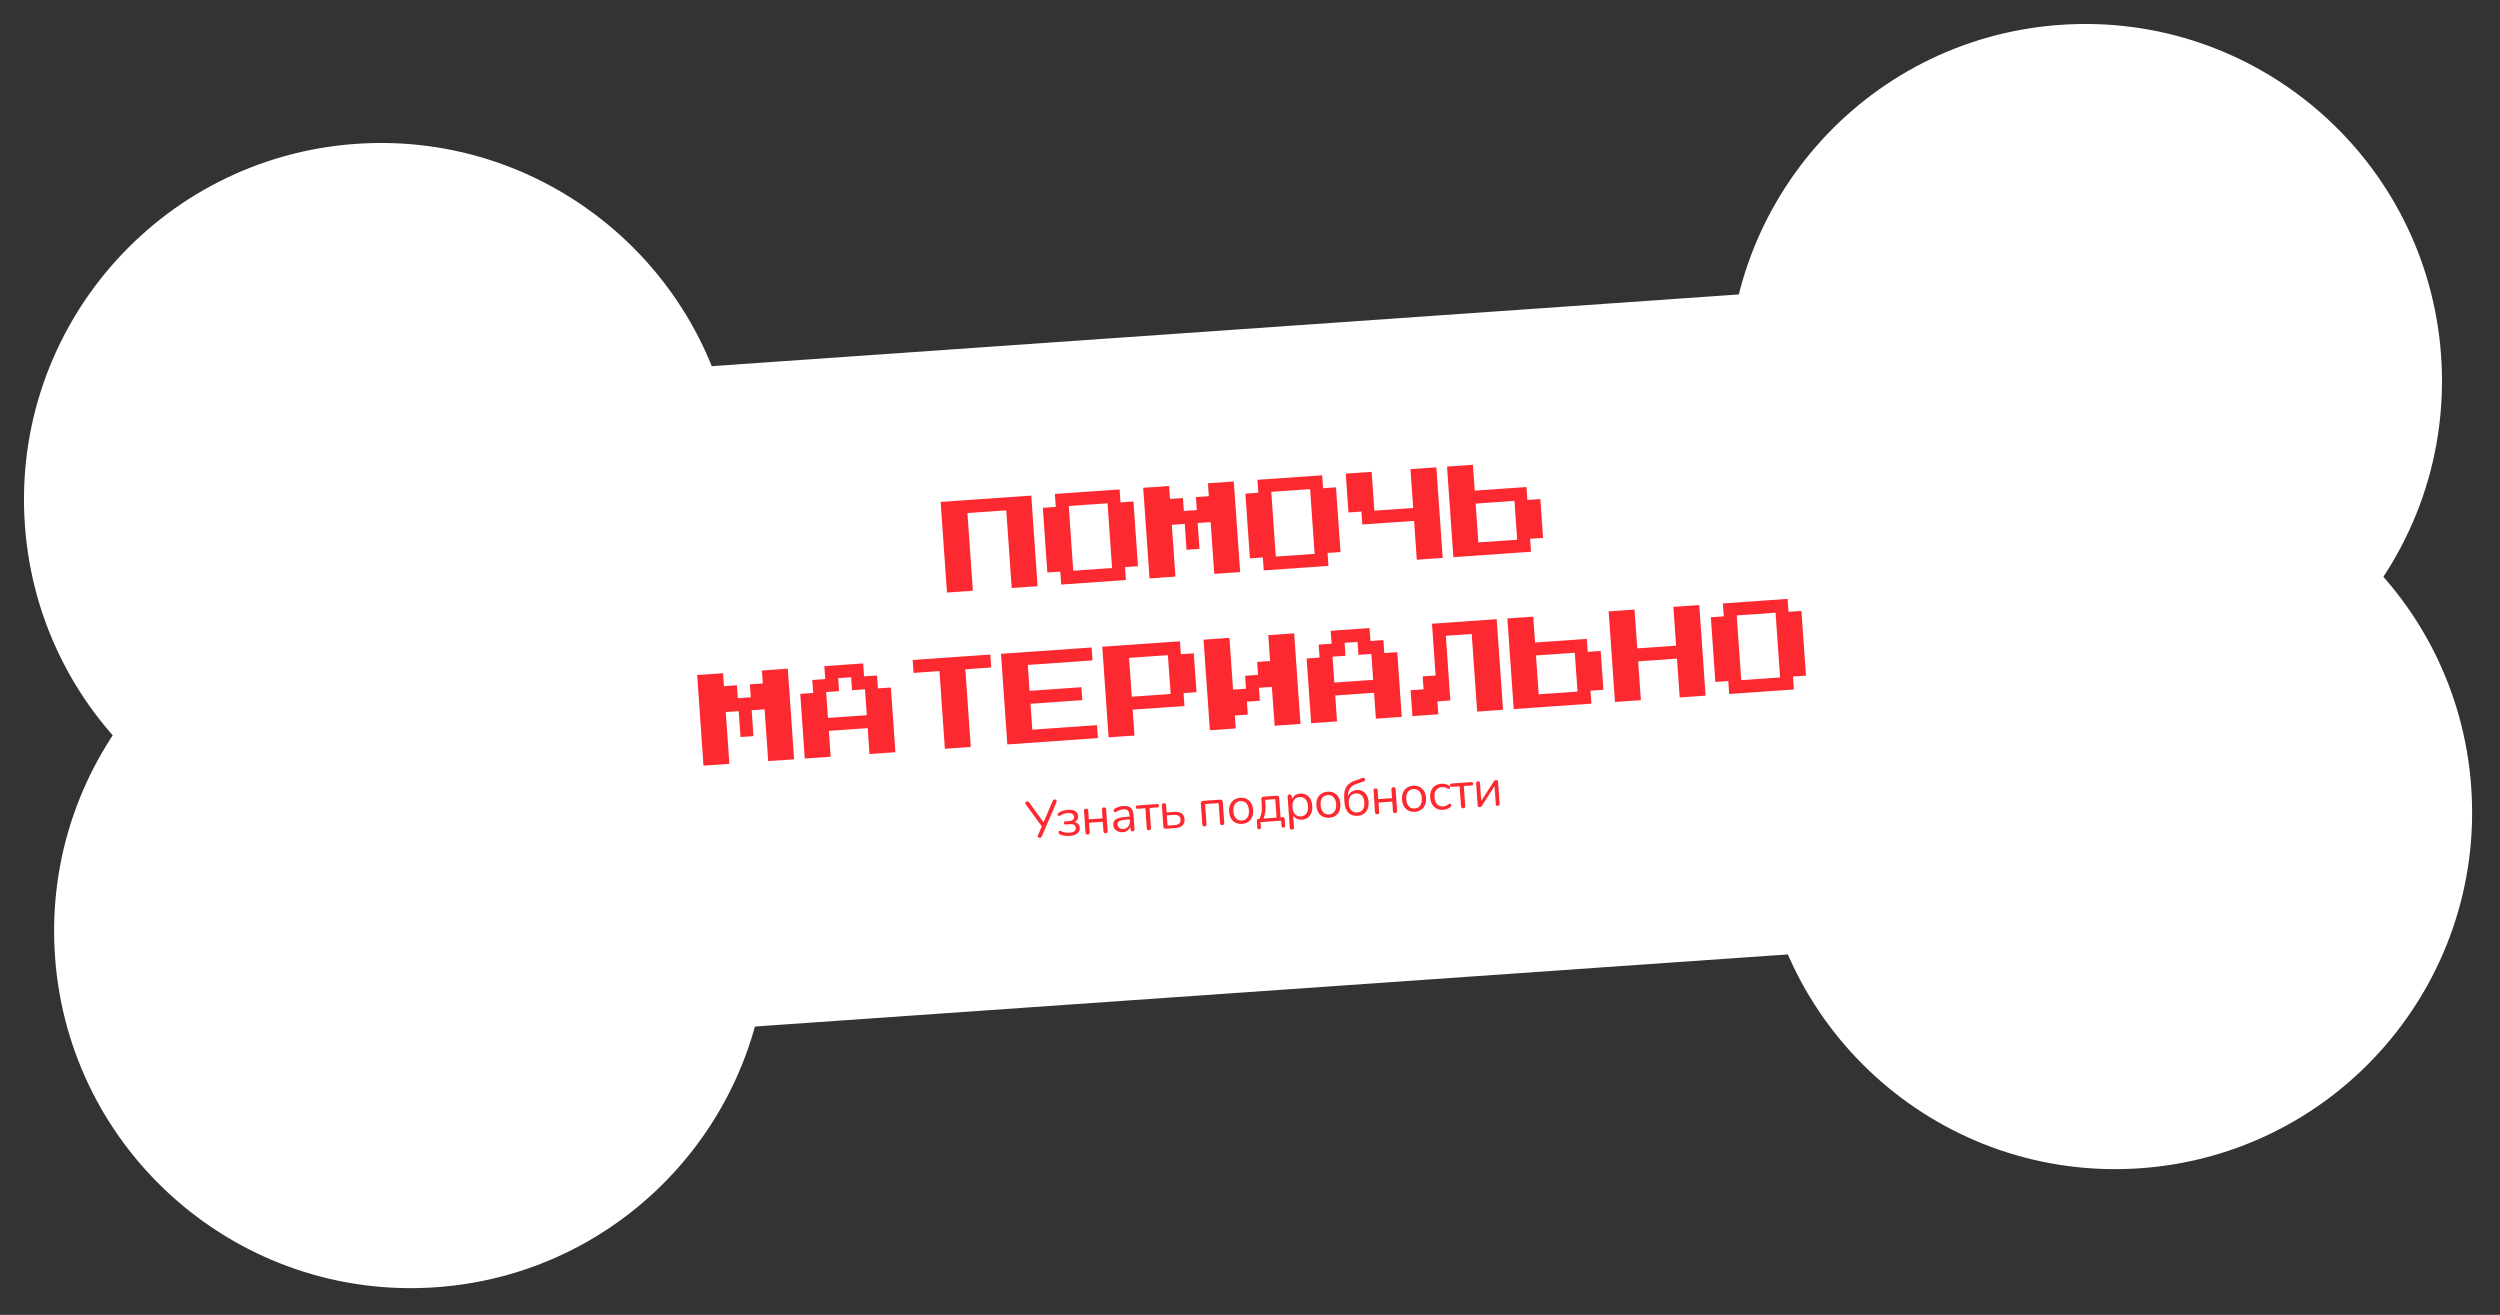
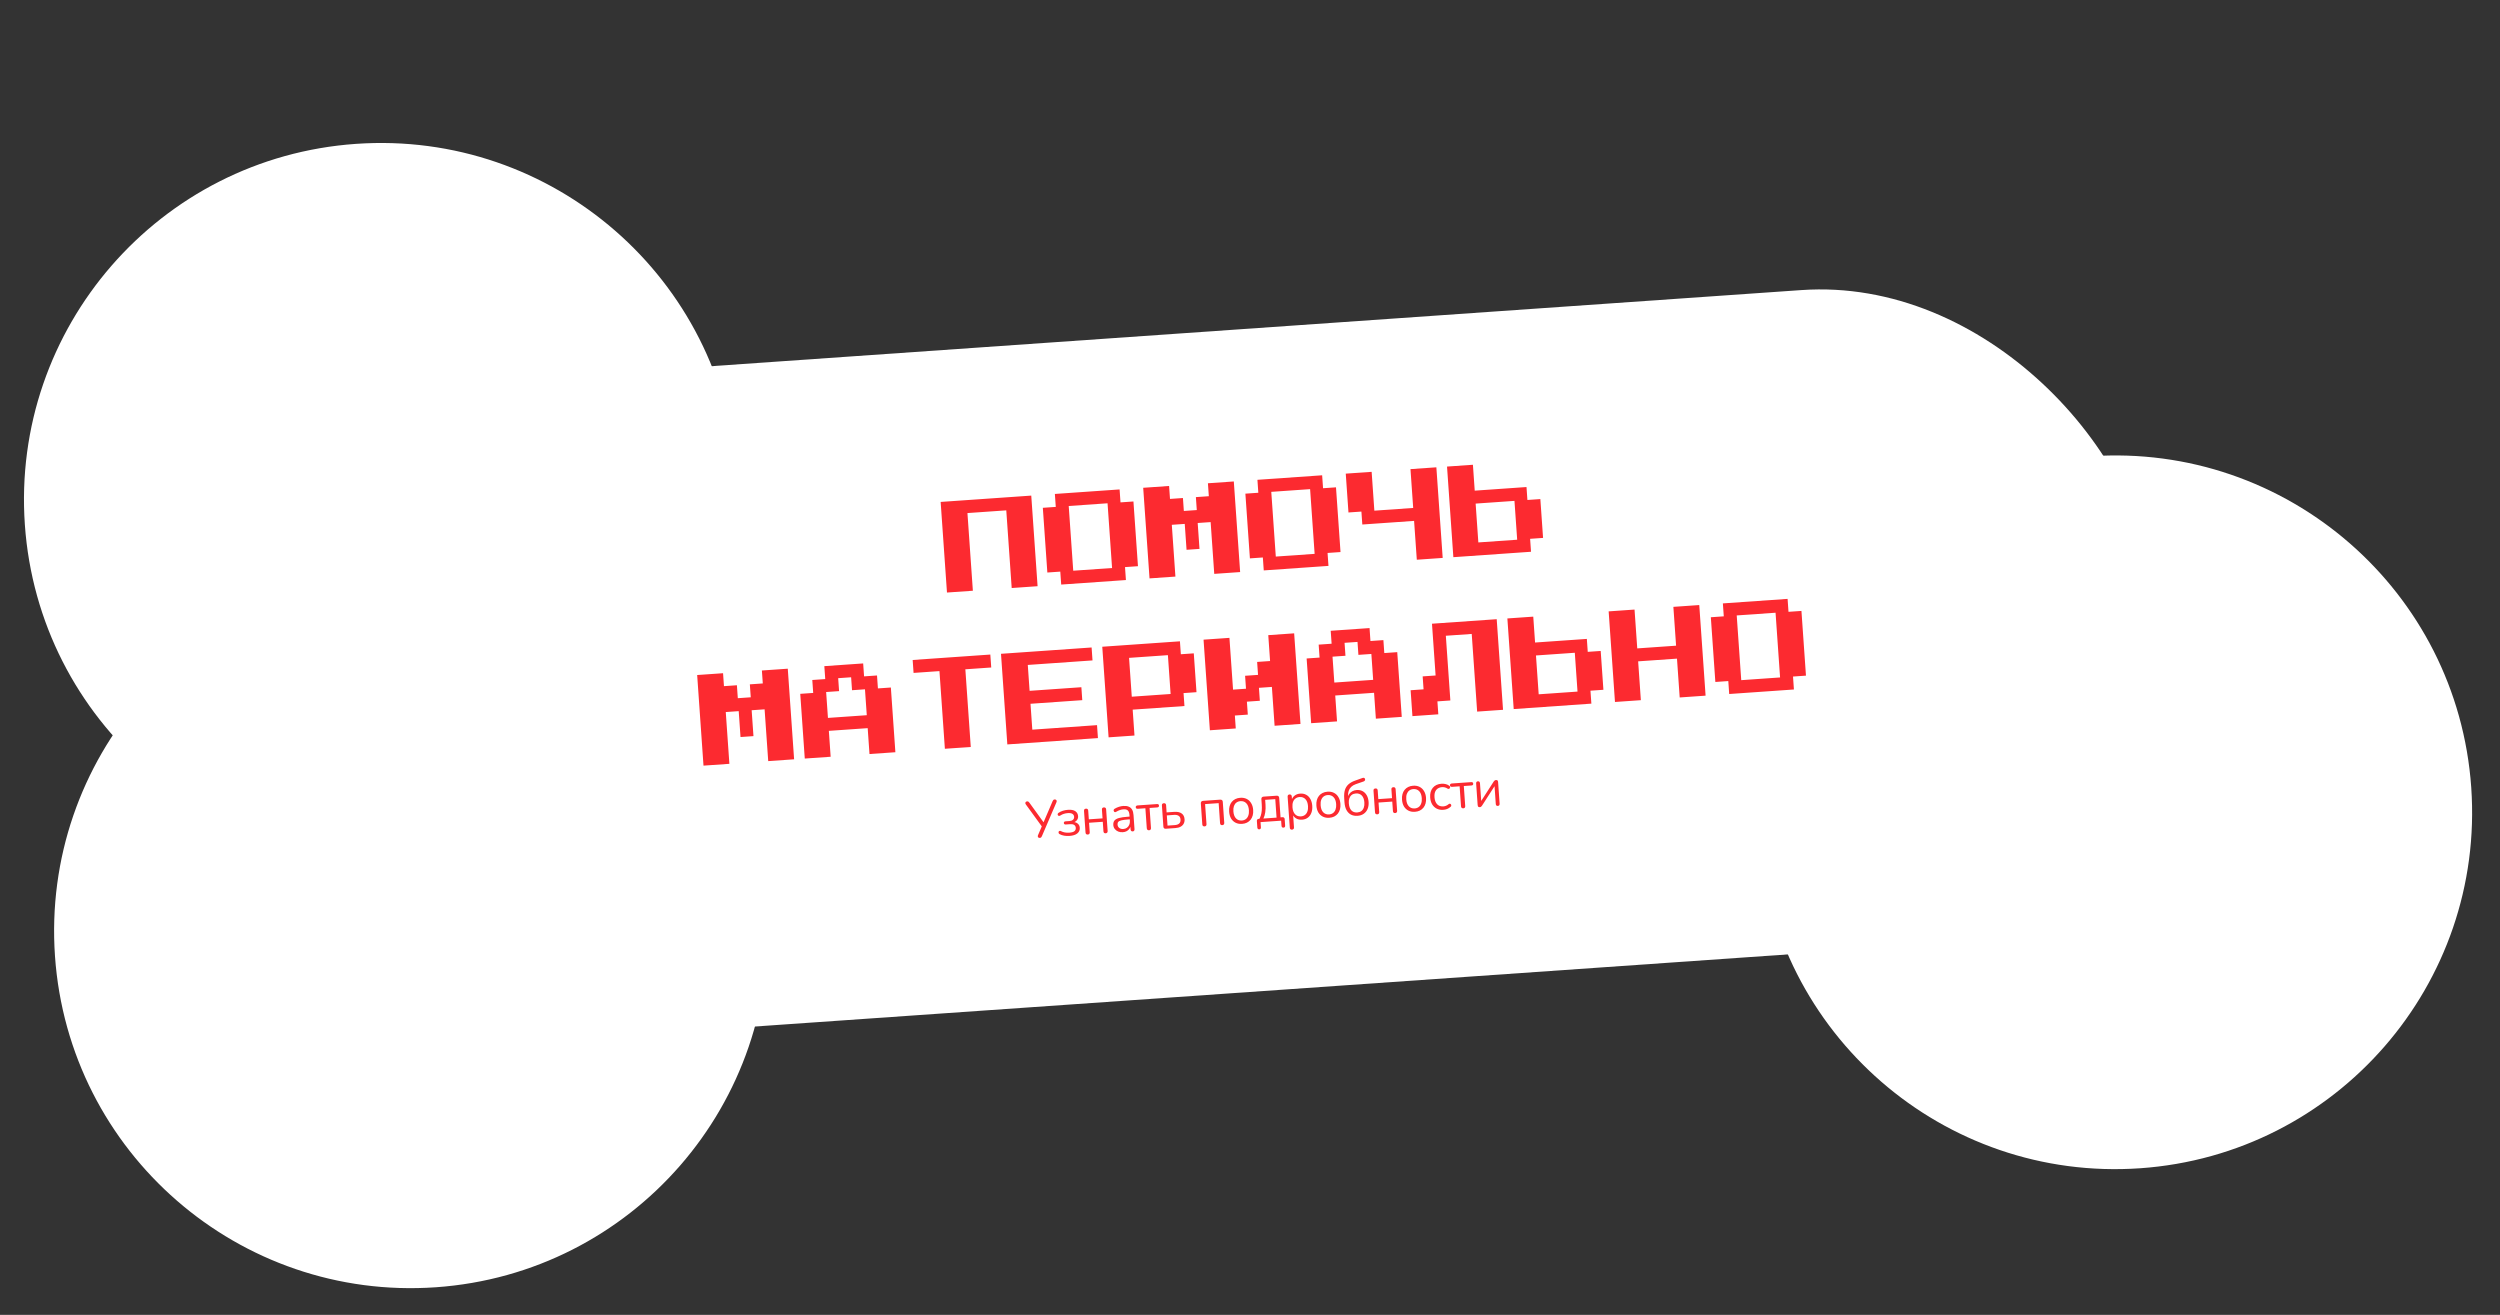
<svg xmlns="http://www.w3.org/2000/svg" width="578" height="304" viewBox="0 0 578 304" fill="none">
  <rect x="0" y="0" width="578" height="304" fill="#333333" stroke="none" />
  <rect x="78.788" y="90.645" width="415" height="153" rx="76.5" transform="rotate(-3.994 78.788 90.645)" fill="white" />
  <path d="M240.409 193.722C240.297 193.729 240.196 193.708 240.104 193.659C240.02 193.6 239.966 193.52 239.943 193.417C239.919 193.315 239.939 193.197 240.002 193.064L240.954 190.845L240.981 191.228L237.174 185.984C237.094 185.869 237.054 185.76 237.055 185.656C237.064 185.551 237.106 185.464 237.181 185.394C237.256 185.325 237.354 185.286 237.474 185.278C237.601 185.269 237.703 185.294 237.78 185.352C237.855 185.403 237.929 185.482 238.001 185.59L241.396 190.285L241.192 190.299L243.364 185.227C243.413 185.111 243.47 185.019 243.538 184.95C243.605 184.882 243.703 184.843 243.83 184.834C243.95 184.825 244.052 184.85 244.136 184.909C244.22 184.959 244.273 185.035 244.297 185.138C244.327 185.232 244.311 185.349 244.249 185.49L240.887 193.327C240.846 193.434 240.788 193.527 240.714 193.604C240.646 193.673 240.545 193.712 240.409 193.722ZM247.251 193.268C246.836 193.297 246.43 193.277 246.032 193.209C245.635 193.14 245.29 193.024 244.997 192.86C244.897 192.803 244.824 192.736 244.779 192.659C244.741 192.581 244.724 192.502 244.726 192.422C244.729 192.341 244.752 192.272 244.796 192.212C244.848 192.153 244.917 192.116 245.005 192.102C245.099 192.079 245.201 192.1 245.31 192.164C245.576 192.306 245.872 192.406 246.197 192.463C246.53 192.52 246.856 192.538 247.175 192.515C247.757 192.475 248.167 192.362 248.402 192.177C248.637 191.984 248.744 191.728 248.721 191.409C248.7 191.098 248.576 190.87 248.349 190.725C248.13 190.58 247.829 190.521 247.446 190.548L246.405 190.62C246.277 190.629 246.171 190.605 246.087 190.546C246.01 190.48 245.968 190.39 245.96 190.279C245.952 190.167 245.982 190.077 246.049 190.008C246.125 189.938 246.226 189.899 246.354 189.89L247.276 189.826C247.619 189.802 247.885 189.703 248.073 189.53C248.269 189.355 248.358 189.129 248.338 188.849C248.318 188.554 248.194 188.33 247.967 188.178C247.739 188.017 247.37 187.955 246.859 187.99C246.548 188.012 246.251 188.069 245.969 188.161C245.686 188.245 245.418 188.372 245.165 188.542C245.026 188.624 244.908 188.656 244.811 188.639C244.713 188.613 244.637 188.559 244.583 188.474C244.529 188.39 244.514 188.294 244.539 188.188C244.564 188.083 244.634 187.993 244.749 187.921C245.047 187.716 245.381 187.556 245.75 187.442C246.119 187.328 246.511 187.257 246.926 187.228C247.66 187.177 248.221 187.282 248.608 187.543C249.003 187.805 249.219 188.195 249.255 188.713C249.281 189.08 249.175 189.401 248.937 189.674C248.7 189.947 248.371 190.122 247.951 190.2L247.94 190.044C248.428 190.026 248.825 190.139 249.131 190.382C249.444 190.617 249.616 190.95 249.646 191.381C249.682 191.899 249.499 192.329 249.098 192.67C248.697 193.011 248.081 193.21 247.251 193.268ZM251.5 192.947C251.341 192.958 251.214 192.923 251.12 192.841C251.034 192.759 250.985 192.638 250.974 192.479L250.626 187.487C250.614 187.319 250.645 187.193 250.72 187.107C250.802 187.021 250.923 186.973 251.082 186.962C251.234 186.951 251.352 186.983 251.438 187.057C251.531 187.131 251.584 187.252 251.595 187.419L251.736 189.43L254.908 189.209L254.768 187.198C254.756 187.03 254.787 186.904 254.861 186.818C254.944 186.732 255.061 186.684 255.212 186.673C255.364 186.663 255.486 186.694 255.58 186.768C255.673 186.842 255.726 186.962 255.737 187.13L256.086 192.122C256.097 192.281 256.062 192.408 255.98 192.502C255.898 192.596 255.782 192.648 255.63 192.659C255.479 192.669 255.356 192.634 255.262 192.552C255.176 192.47 255.127 192.349 255.116 192.189L254.963 189.999L251.791 190.22L251.944 192.411C251.955 192.571 251.924 192.697 251.85 192.79C251.776 192.884 251.66 192.936 251.5 192.947ZM259.617 192.404C259.218 192.432 258.854 192.382 258.524 192.252C258.201 192.114 257.939 191.916 257.736 191.658C257.534 191.399 257.421 191.102 257.398 190.767C257.368 190.336 257.452 189.989 257.65 189.727C257.856 189.464 258.207 189.263 258.702 189.124C259.206 188.985 259.897 188.884 260.774 188.823L261.313 188.786L261.357 189.42L260.831 189.457C260.184 189.502 259.676 189.569 259.305 189.659C258.942 189.741 258.69 189.859 258.548 190.013C258.414 190.167 258.357 190.375 258.375 190.639C258.398 190.966 258.528 191.225 258.766 191.417C259.012 191.609 259.331 191.691 259.722 191.663C260.041 191.641 260.315 191.546 260.544 191.377C260.781 191.208 260.958 190.988 261.075 190.715C261.2 190.441 261.251 190.133 261.227 189.79L261.132 188.425C261.097 187.93 260.972 187.582 260.758 187.381C260.543 187.171 260.208 187.082 259.753 187.114C259.474 187.134 259.197 187.189 258.922 187.28C258.648 187.372 258.361 187.508 258.061 187.689C257.953 187.753 257.859 187.78 257.778 187.769C257.696 187.751 257.629 187.711 257.577 187.651C257.525 187.59 257.492 187.521 257.478 187.441C257.464 187.354 257.474 187.269 257.509 187.187C257.551 187.103 257.618 187.035 257.711 186.98C258.049 186.78 258.388 186.628 258.725 186.524C259.063 186.421 259.387 186.358 259.699 186.336C260.201 186.301 260.622 186.356 260.961 186.5C261.299 186.637 261.56 186.868 261.743 187.192C261.926 187.508 262.035 187.925 262.071 188.444L262.298 191.688C262.309 191.848 262.278 191.974 262.204 192.067C262.138 192.16 262.034 192.212 261.89 192.222C261.738 192.232 261.619 192.196 261.534 192.114C261.448 192.032 261.399 191.911 261.388 191.751L261.323 190.818L261.43 190.81C261.388 191.118 261.282 191.386 261.114 191.614C260.953 191.842 260.745 192.025 260.49 192.163C260.235 192.301 259.944 192.382 259.617 192.404ZM265.661 191.958C265.51 191.969 265.387 191.933 265.293 191.852C265.199 191.77 265.147 191.649 265.136 191.49L264.813 186.869L263.065 186.991C262.762 187.012 262.601 186.891 262.583 186.628C262.574 186.508 262.608 186.414 262.683 186.344C262.758 186.267 262.867 186.223 263.011 186.213L267.488 185.9C267.783 185.88 267.94 185.997 267.958 186.253C267.966 186.38 267.934 186.483 267.859 186.56C267.791 186.629 267.686 186.668 267.542 186.678L265.783 186.801L266.105 191.422C266.116 191.582 266.085 191.708 266.011 191.802C265.946 191.894 265.829 191.947 265.661 191.958ZM269.514 191.605C269.355 191.616 269.228 191.581 269.134 191.499C269.04 191.418 268.987 191.297 268.976 191.137L268.634 186.229C268.622 186.062 268.653 185.935 268.727 185.85C268.81 185.764 268.931 185.715 269.09 185.704C269.242 185.694 269.36 185.726 269.446 185.8C269.539 185.873 269.592 185.994 269.603 186.162L269.719 187.826L271.479 187.703C272.221 187.651 272.795 187.775 273.201 188.076C273.607 188.368 273.83 188.81 273.871 189.4C273.899 189.791 273.83 190.137 273.667 190.437C273.511 190.729 273.271 190.962 272.946 191.137C272.629 191.311 272.228 191.416 271.741 191.45L269.514 191.605ZM269.933 190.878L271.597 190.762C272.051 190.73 272.396 190.61 272.63 190.401C272.863 190.184 272.966 189.876 272.938 189.477C272.91 189.07 272.766 188.784 272.505 188.617C272.245 188.443 271.887 188.372 271.432 188.404L269.768 188.52L269.933 190.878ZM278.497 191.062C278.338 191.073 278.211 191.038 278.117 190.956C278.031 190.874 277.983 190.753 277.971 190.594L277.633 185.745C277.62 185.562 277.658 185.423 277.748 185.328C277.837 185.226 277.969 185.168 278.145 185.156L282.119 184.879C282.295 184.866 282.434 184.905 282.536 184.994C282.638 185.075 282.696 185.207 282.708 185.391L283.047 190.239C283.058 190.399 283.023 190.525 282.941 190.619C282.86 190.713 282.743 190.766 282.591 190.776C282.44 190.787 282.317 190.751 282.223 190.67C282.137 190.587 282.089 190.466 282.077 190.307L281.755 185.686L278.618 185.905L278.941 190.526C278.952 190.685 278.921 190.812 278.847 190.905C278.774 190.999 278.657 191.051 278.497 191.062ZM287.166 190.481C286.599 190.52 286.1 190.431 285.667 190.213C285.235 189.994 284.888 189.67 284.625 189.239C284.37 188.799 284.221 188.273 284.178 187.658C284.145 187.195 284.18 186.776 284.282 186.4C284.384 186.016 284.549 185.683 284.778 185.403C285.007 185.122 285.285 184.902 285.61 184.743C285.943 184.576 286.321 184.477 286.744 184.447C287.311 184.408 287.81 184.497 288.243 184.716C288.675 184.934 289.019 185.263 289.274 185.702C289.537 186.133 289.689 186.656 289.732 187.27C289.765 187.733 289.73 188.153 289.628 188.529C289.526 188.905 289.36 189.237 289.132 189.526C288.903 189.806 288.622 190.03 288.289 190.198C287.963 190.357 287.589 190.451 287.166 190.481ZM287.111 189.703C287.47 189.678 287.78 189.568 288.039 189.373C288.298 189.179 288.487 188.909 288.608 188.564C288.736 188.218 288.784 187.81 288.751 187.339C288.7 186.613 288.498 186.069 288.144 185.709C287.798 185.348 287.349 185.187 286.799 185.226C286.432 185.251 286.119 185.361 285.859 185.556C285.608 185.742 285.418 186.008 285.29 186.353C285.169 186.691 285.125 187.103 285.159 187.59C285.21 188.308 285.412 188.851 285.766 189.219C286.12 189.579 286.569 189.741 287.111 189.703ZM291.144 191.743C291.008 191.752 290.902 191.72 290.825 191.645C290.747 191.57 290.703 191.461 290.693 191.317L290.59 189.833C290.567 189.513 290.716 189.343 291.035 189.32L291.61 189.28L291.049 189.524C291.245 189.222 291.395 188.898 291.499 188.554C291.611 188.202 291.684 187.812 291.718 187.384C291.752 186.957 291.75 186.472 291.713 185.929L291.631 184.768C291.619 184.584 291.657 184.445 291.747 184.351C291.836 184.248 291.968 184.191 292.144 184.179L295.16 183.968C295.344 183.955 295.483 183.994 295.577 184.083C295.679 184.164 295.737 184.297 295.749 184.48L296.094 189.412L295.62 189L296.506 188.938C296.657 188.928 296.776 188.96 296.861 189.034C296.955 189.108 297.007 189.224 297.018 189.384L297.122 190.868C297.143 191.171 297.014 191.333 296.734 191.352C296.599 191.362 296.492 191.329 296.415 191.254C296.337 191.18 296.294 191.07 296.284 190.927L296.201 189.742L291.437 190.074L291.519 191.259C291.541 191.563 291.415 191.724 291.144 191.743ZM292.101 189.246L295.141 189.034L294.843 184.76L292.508 184.923L292.586 186.036C292.628 186.635 292.608 187.218 292.528 187.785C292.447 188.344 292.304 188.831 292.101 189.246ZM298.713 191.816C298.554 191.827 298.431 191.791 298.345 191.709C298.259 191.635 298.211 191.518 298.2 191.358L297.7 184.2C297.689 184.04 297.721 183.918 297.795 183.832C297.868 183.739 297.981 183.687 298.133 183.676C298.292 183.665 298.415 183.701 298.501 183.783C298.594 183.857 298.647 183.973 298.658 184.133L298.737 185.27L298.594 185.112C298.69 184.648 298.916 184.271 299.273 183.982C299.637 183.684 300.082 183.516 300.609 183.479C301.128 183.443 301.587 183.535 301.988 183.756C302.395 183.968 302.719 184.294 302.958 184.735C303.205 185.167 303.35 185.694 303.393 186.316C303.436 186.931 303.366 187.473 303.182 187.943C303.006 188.404 302.735 188.772 302.369 189.046C302.003 189.32 301.557 189.476 301.03 189.513C300.504 189.549 300.044 189.449 299.65 189.212C299.256 188.967 298.976 188.626 298.809 188.188L298.952 188.178L299.17 191.291C299.181 191.45 299.145 191.573 299.063 191.659C298.981 191.753 298.865 191.805 298.713 191.816ZM300.773 188.749C301.14 188.723 301.449 188.613 301.7 188.419C301.959 188.225 302.149 187.955 302.269 187.61C302.397 187.264 302.445 186.856 302.412 186.385C302.361 185.659 302.159 185.115 301.805 184.755C301.459 184.394 301.011 184.233 300.46 184.272C300.101 184.297 299.792 184.407 299.533 184.601C299.273 184.788 299.079 185.054 298.951 185.4C298.83 185.737 298.787 186.149 298.821 186.636C298.871 187.354 299.073 187.897 299.428 188.265C299.782 188.626 300.23 188.787 300.773 188.749ZM307.336 189.072C306.77 189.112 306.27 189.022 305.838 188.804C305.406 188.586 305.058 188.261 304.796 187.83C304.54 187.391 304.391 186.864 304.348 186.25C304.316 185.787 304.351 185.367 304.453 184.991C304.554 184.607 304.72 184.275 304.949 183.994C305.178 183.714 305.455 183.494 305.781 183.335C306.114 183.167 306.492 183.069 306.915 183.039C307.482 182.999 307.981 183.089 308.413 183.307C308.846 183.526 309.189 183.855 309.445 184.294C309.707 184.725 309.86 185.247 309.903 185.862C309.935 186.325 309.9 186.744 309.798 187.12C309.696 187.496 309.531 187.828 309.302 188.117C309.073 188.398 308.792 188.622 308.459 188.789C308.134 188.949 307.759 189.043 307.336 189.072ZM307.282 188.294C307.641 188.269 307.95 188.159 308.209 187.965C308.468 187.77 308.658 187.5 308.778 187.155C308.906 186.809 308.954 186.401 308.921 185.93C308.871 185.204 308.668 184.661 308.314 184.301C307.968 183.94 307.52 183.779 306.969 183.817C306.602 183.843 306.289 183.953 306.03 184.147C305.778 184.333 305.588 184.599 305.46 184.945C305.339 185.282 305.296 185.694 305.33 186.181C305.38 186.899 305.582 187.443 305.937 187.811C306.291 188.171 306.739 188.332 307.282 188.294ZM313.877 188.616C313.303 188.656 312.795 188.567 312.355 188.349C311.922 188.123 311.573 187.77 311.307 187.291C311.049 186.812 310.895 186.214 310.844 185.495L310.782 184.597C310.728 183.823 310.782 183.17 310.946 182.637C311.117 182.104 311.399 181.663 311.792 181.315C312.192 180.966 312.698 180.686 313.309 180.475L315.022 179.863C315.163 179.813 315.283 179.808 315.382 179.849C315.489 179.89 315.559 179.973 315.592 180.099C315.634 180.233 315.622 180.35 315.557 180.451C315.499 180.551 315.4 180.626 315.26 180.676L313.439 181.308C313.017 181.458 312.67 181.663 312.399 181.922C312.129 182.182 311.934 182.492 311.815 182.853C311.695 183.206 311.651 183.603 311.681 184.041L311.714 184.508L311.546 184.52C311.618 184.162 311.748 183.848 311.938 183.578C312.127 183.309 312.369 183.095 312.663 182.938C312.964 182.773 313.302 182.677 313.677 182.651C314.18 182.616 314.631 182.705 315.031 182.917C315.431 183.13 315.75 183.449 315.988 183.873C316.234 184.297 316.378 184.812 316.421 185.419C316.463 186.025 316.384 186.564 316.185 187.035C315.992 187.498 315.697 187.867 315.3 188.143C314.91 188.419 314.436 188.577 313.877 188.616ZM313.787 187.84C314.17 187.813 314.487 187.707 314.739 187.521C314.998 187.326 315.188 187.061 315.309 186.723C315.43 186.386 315.474 185.982 315.441 185.511C315.392 184.817 315.195 184.289 314.849 183.929C314.503 183.568 314.051 183.407 313.492 183.446C313.117 183.472 312.8 183.578 312.54 183.765C312.288 183.951 312.102 184.209 311.981 184.538C311.859 184.859 311.813 185.239 311.844 185.678C311.896 186.428 312.092 186.988 312.43 187.357C312.776 187.718 313.228 187.879 313.787 187.84ZM318.429 188.274C318.27 188.285 318.143 188.25 318.049 188.168C317.963 188.086 317.915 187.965 317.903 187.805L317.555 182.813C317.543 182.646 317.574 182.519 317.649 182.434C317.731 182.348 317.852 182.299 318.011 182.288C318.163 182.278 318.282 182.31 318.367 182.384C318.46 182.457 318.513 182.578 318.524 182.746L318.665 184.757L321.837 184.535L321.697 182.524C321.685 182.357 321.716 182.23 321.791 182.145C321.873 182.059 321.99 182.01 322.141 182C322.293 181.989 322.415 182.021 322.509 182.095C322.602 182.168 322.655 182.289 322.666 182.456L323.015 187.448C323.026 187.608 322.991 187.735 322.909 187.829C322.828 187.922 322.711 187.975 322.559 187.985C322.408 187.996 322.285 187.96 322.191 187.879C322.105 187.796 322.056 187.676 322.045 187.516L321.892 185.325L318.72 185.547L318.873 187.737C318.884 187.897 318.853 188.024 318.779 188.117C318.706 188.21 318.589 188.263 318.429 188.274ZM327.133 187.69C326.566 187.73 326.067 187.64 325.634 187.422C325.202 187.203 324.855 186.879 324.592 186.448C324.337 186.009 324.188 185.482 324.145 184.867C324.113 184.404 324.147 183.985 324.25 183.609C324.351 183.225 324.516 182.893 324.745 182.612C324.974 182.331 325.252 182.112 325.577 181.952C325.91 181.785 326.289 181.686 326.711 181.657C327.278 181.617 327.778 181.707 328.21 181.925C328.642 182.143 328.986 182.472 329.241 182.912C329.504 183.342 329.656 183.865 329.699 184.479C329.732 184.942 329.697 185.362 329.595 185.738C329.493 186.114 329.327 186.446 329.099 186.735C328.87 187.015 328.589 187.239 328.256 187.407C327.93 187.566 327.556 187.66 327.133 187.69ZM327.078 186.912C327.438 186.887 327.747 186.777 328.006 186.583C328.265 186.388 328.454 186.118 328.575 185.773C328.703 185.427 328.751 185.019 328.718 184.548C328.667 183.822 328.465 183.279 328.111 182.918C327.765 182.558 327.316 182.396 326.766 182.435C326.399 182.46 326.086 182.571 325.827 182.765C325.575 182.951 325.385 183.217 325.257 183.563C325.136 183.9 325.093 184.312 325.127 184.799C325.177 185.517 325.379 186.06 325.734 186.428C326.087 186.789 326.536 186.95 327.078 186.912ZM333.698 187.232C333.115 187.272 332.603 187.18 332.163 186.954C331.722 186.728 331.37 186.396 331.107 185.957C330.851 185.51 330.702 184.983 330.659 184.376C330.627 183.913 330.662 183.494 330.764 183.118C330.866 182.742 331.032 182.418 331.261 182.145C331.49 181.864 331.772 181.644 332.105 181.485C332.447 181.324 332.837 181.229 333.276 181.198C333.564 181.178 333.866 181.201 334.183 181.267C334.501 181.333 334.795 181.465 335.065 181.663C335.149 181.713 335.205 181.777 335.235 181.855C335.264 181.934 335.27 182.013 335.252 182.095C335.233 182.168 335.197 182.235 335.145 182.295C335.093 182.347 335.023 182.38 334.936 182.394C334.856 182.407 334.771 182.385 334.678 182.327C334.46 182.182 334.241 182.085 334.021 182.036C333.801 181.988 333.591 181.97 333.391 181.984C333.08 182.006 332.812 182.077 332.588 182.197C332.364 182.309 332.178 182.462 332.031 182.657C331.884 182.851 331.776 183.087 331.707 183.365C331.647 183.642 331.629 183.96 331.654 184.319C331.702 185.013 331.904 185.552 332.26 185.937C332.615 186.313 333.096 186.48 333.702 186.437C333.902 186.423 334.103 186.377 334.306 186.299C334.517 186.22 334.725 186.093 334.929 185.919C335.013 185.849 335.094 185.815 335.175 185.817C335.255 185.82 335.325 185.847 335.385 185.899C335.444 185.943 335.485 186.004 335.506 186.083C335.536 186.161 335.541 186.241 335.523 186.322C335.504 186.396 335.456 186.463 335.381 186.525C335.14 186.75 334.871 186.921 334.574 187.038C334.277 187.147 333.985 187.212 333.698 187.232ZM338.313 186.885C338.161 186.896 338.038 186.86 337.944 186.779C337.85 186.697 337.798 186.576 337.787 186.417L337.464 181.796L335.716 181.918C335.413 181.939 335.252 181.818 335.234 181.555C335.225 181.435 335.259 181.341 335.334 181.271C335.409 181.194 335.518 181.15 335.662 181.14L340.139 180.827C340.434 180.807 340.591 180.924 340.609 181.18C340.618 181.307 340.585 181.41 340.51 181.487C340.443 181.556 340.337 181.595 340.193 181.605L338.434 181.728L338.756 186.349C338.768 186.509 338.736 186.635 338.663 186.729C338.597 186.821 338.48 186.874 338.313 186.885ZM342.111 186.62C342.024 186.626 341.942 186.612 341.868 186.577C341.802 186.549 341.746 186.497 341.7 186.42C341.663 186.343 341.64 186.244 341.632 186.124L341.284 181.144C341.273 180.985 341.304 180.862 341.379 180.777C341.453 180.692 341.558 180.644 341.693 180.635C341.837 180.625 341.948 180.657 342.025 180.732C342.11 180.806 342.159 180.923 342.17 181.083L342.484 185.584L342.185 185.604L345.342 180.693C345.4 180.6 345.471 180.523 345.555 180.461C345.638 180.391 345.748 180.352 345.883 180.342C345.979 180.335 346.06 180.346 346.126 180.373C346.192 180.401 346.244 180.453 346.281 180.531C346.326 180.6 346.353 180.698 346.362 180.826L346.711 185.818C346.721 185.969 346.69 186.092 346.616 186.185C346.55 186.27 346.445 186.317 346.301 186.327C346.158 186.338 346.043 186.305 345.958 186.231C345.88 186.148 345.835 186.031 345.825 185.88L345.51 181.367L345.809 181.346L342.64 186.27C342.59 186.354 342.523 186.431 342.44 186.501C342.365 186.57 342.255 186.61 342.111 186.62Z" fill="#FC2A30" />
  <circle cx="88.046" cy="115.561" r="82.5" transform="rotate(-3.994 88.046 115.561)" fill="white" />
-   <circle cx="482.086" cy="88.046" r="82.5" transform="rotate(-3.994 482.086 88.046)" fill="white" />
  <circle cx="95.012" cy="215.318" r="82.5" transform="rotate(-3.994 95.012 215.318)" fill="white" />
  <circle cx="489.052" cy="187.803" r="82.5" transform="rotate(-3.994 489.052 187.803)" fill="white" />
  <path d="M218.941 136.995L217.478 116.046L238.427 114.583L239.89 135.532L233.905 135.95L232.651 117.994L223.673 118.621L224.927 136.577L218.941 136.995ZM245.349 135.151L245.14 132.158L242.147 132.367L241.102 117.404L244.095 117.195L243.886 114.202L258.85 113.157L259.059 116.15L262.051 115.941L263.096 130.905L260.103 131.114L260.312 134.106L245.349 135.151ZM248.133 131.949L257.111 131.323L256.066 116.359L247.088 116.986L248.133 131.949ZM265.771 133.725L264.308 112.776L270.294 112.358L270.503 115.351L273.495 115.142L273.704 118.135L276.697 117.926L276.488 114.933L279.481 114.724L279.272 111.731L285.257 111.313L286.72 132.262L280.735 132.68L279.899 120.709L276.906 120.918L277.324 126.904L274.331 127.113L273.913 121.127L270.921 121.336L271.757 133.307L265.771 133.725ZM292.179 131.881L291.97 128.888L288.977 129.097L287.932 114.134L290.925 113.925L290.716 110.932L305.68 109.887L305.889 112.88L308.881 112.671L309.926 127.635L306.933 127.844L307.142 130.836L292.179 131.881ZM294.963 128.679L303.941 128.053L302.896 113.089L293.918 113.716L294.963 128.679ZM327.565 129.41L326.938 120.432L314.967 121.268L314.758 118.275L311.765 118.484L311.138 109.506L317.124 109.088L317.751 118.066L326.729 117.439L326.102 108.461L332.087 108.043L333.55 128.992L327.565 129.41ZM336.016 128.82L334.553 107.871L340.539 107.453L340.957 113.439L352.927 112.603L353.136 115.595L356.129 115.386L356.756 124.365L353.763 124.574L353.972 127.566L336.016 128.82ZM341.792 125.409L350.771 124.783L350.144 115.804L341.166 116.431L341.792 125.409ZM162.648 177.014L161.185 156.065L167.171 155.647L167.38 158.639L170.372 158.43L170.581 161.423L173.574 161.214L173.365 158.221L176.358 158.012L176.149 155.02L182.134 154.602L183.597 175.551L177.612 175.969L176.776 163.998L173.783 164.207L174.201 170.192L171.208 170.401L170.79 164.416L167.797 164.625L168.633 176.596L162.648 177.014ZM186.063 175.379L185.018 160.415L188.011 160.206L187.802 157.213L190.795 157.004L190.586 154.012L199.564 153.385L199.773 156.377L202.765 156.168L202.974 159.161L205.967 158.952L207.012 173.916L201.027 174.334L200.609 168.348L191.63 168.975L192.048 174.961L186.063 175.379ZM191.421 165.982L200.4 165.356L199.982 159.37L196.989 159.579L196.78 156.586L193.787 156.795L193.996 159.788L191.004 159.997L191.421 165.982ZM218.456 173.117L217.202 155.16L211.217 155.578L211.008 152.586L228.964 151.332L229.173 154.324L223.188 154.742L224.441 172.699L218.456 173.117ZM232.893 172.109L231.43 151.16L252.379 149.697L252.588 152.689L237.625 153.734L238.042 159.72L250.013 158.884L250.222 161.877L238.251 162.712L238.669 168.698L253.633 167.653L253.842 170.646L232.893 172.109ZM256.308 170.474L254.845 149.525L272.801 148.271L273.01 151.263L276.003 151.054L276.63 160.033L273.637 160.242L273.846 163.234L261.875 164.07L262.293 170.056L256.308 170.474ZM261.666 161.077L270.645 160.451L270.018 151.472L261.039 152.099L261.666 161.077ZM279.723 168.839L278.26 147.89L284.245 147.472L285.081 159.442L288.074 159.234L287.865 156.241L290.858 156.032L290.649 153.039L293.642 152.83L293.224 146.845L299.209 146.427L300.672 167.376L294.686 167.794L294.06 158.816L291.067 159.025L291.276 162.017L288.283 162.226L288.492 165.219L285.499 165.428L285.708 168.421L279.723 168.839ZM303.138 167.204L302.093 152.24L305.086 152.031L304.877 149.038L307.869 148.829L307.66 145.837L316.639 145.21L316.848 148.202L319.84 147.993L320.049 150.986L323.042 150.777L324.087 165.741L318.101 166.159L317.683 160.173L308.705 160.8L309.123 166.786L303.138 167.204ZM308.496 157.808L317.475 157.181L317.057 151.195L314.064 151.404L313.855 148.411L310.862 148.62L311.071 151.613L308.078 151.822L308.496 157.808ZM326.553 165.569L326.135 159.583L329.128 159.374L328.919 156.381L331.911 156.173L331.075 144.202L346.039 143.157L347.502 164.106L341.516 164.524L340.263 146.567L334.277 146.985L335.322 161.949L332.329 162.158L332.538 165.151L326.553 165.569ZM349.968 163.934L348.505 142.985L354.49 142.567L354.908 148.552L366.879 147.716L367.088 150.709L370.081 150.5L370.708 159.478L367.715 159.687L367.924 162.68L349.968 163.934ZM355.744 160.523L364.722 159.896L364.096 150.918L355.117 151.545L355.744 160.523ZM373.383 162.299L371.92 141.35L377.905 140.932L378.532 149.91L387.51 149.283L386.884 140.305L392.869 139.887L394.332 160.836L388.346 161.254L387.719 152.276L378.741 152.903L379.368 161.881L373.383 162.299ZM399.791 160.455L399.582 157.462L396.589 157.671L395.544 142.707L398.537 142.498L398.328 139.506L413.291 138.461L413.5 141.453L416.493 141.245L417.538 156.208L414.545 156.417L414.754 159.41L399.791 160.455ZM402.574 157.253L411.552 156.626L410.508 141.662L401.529 142.289L402.574 157.253Z" fill="#FC2A30" />
</svg>